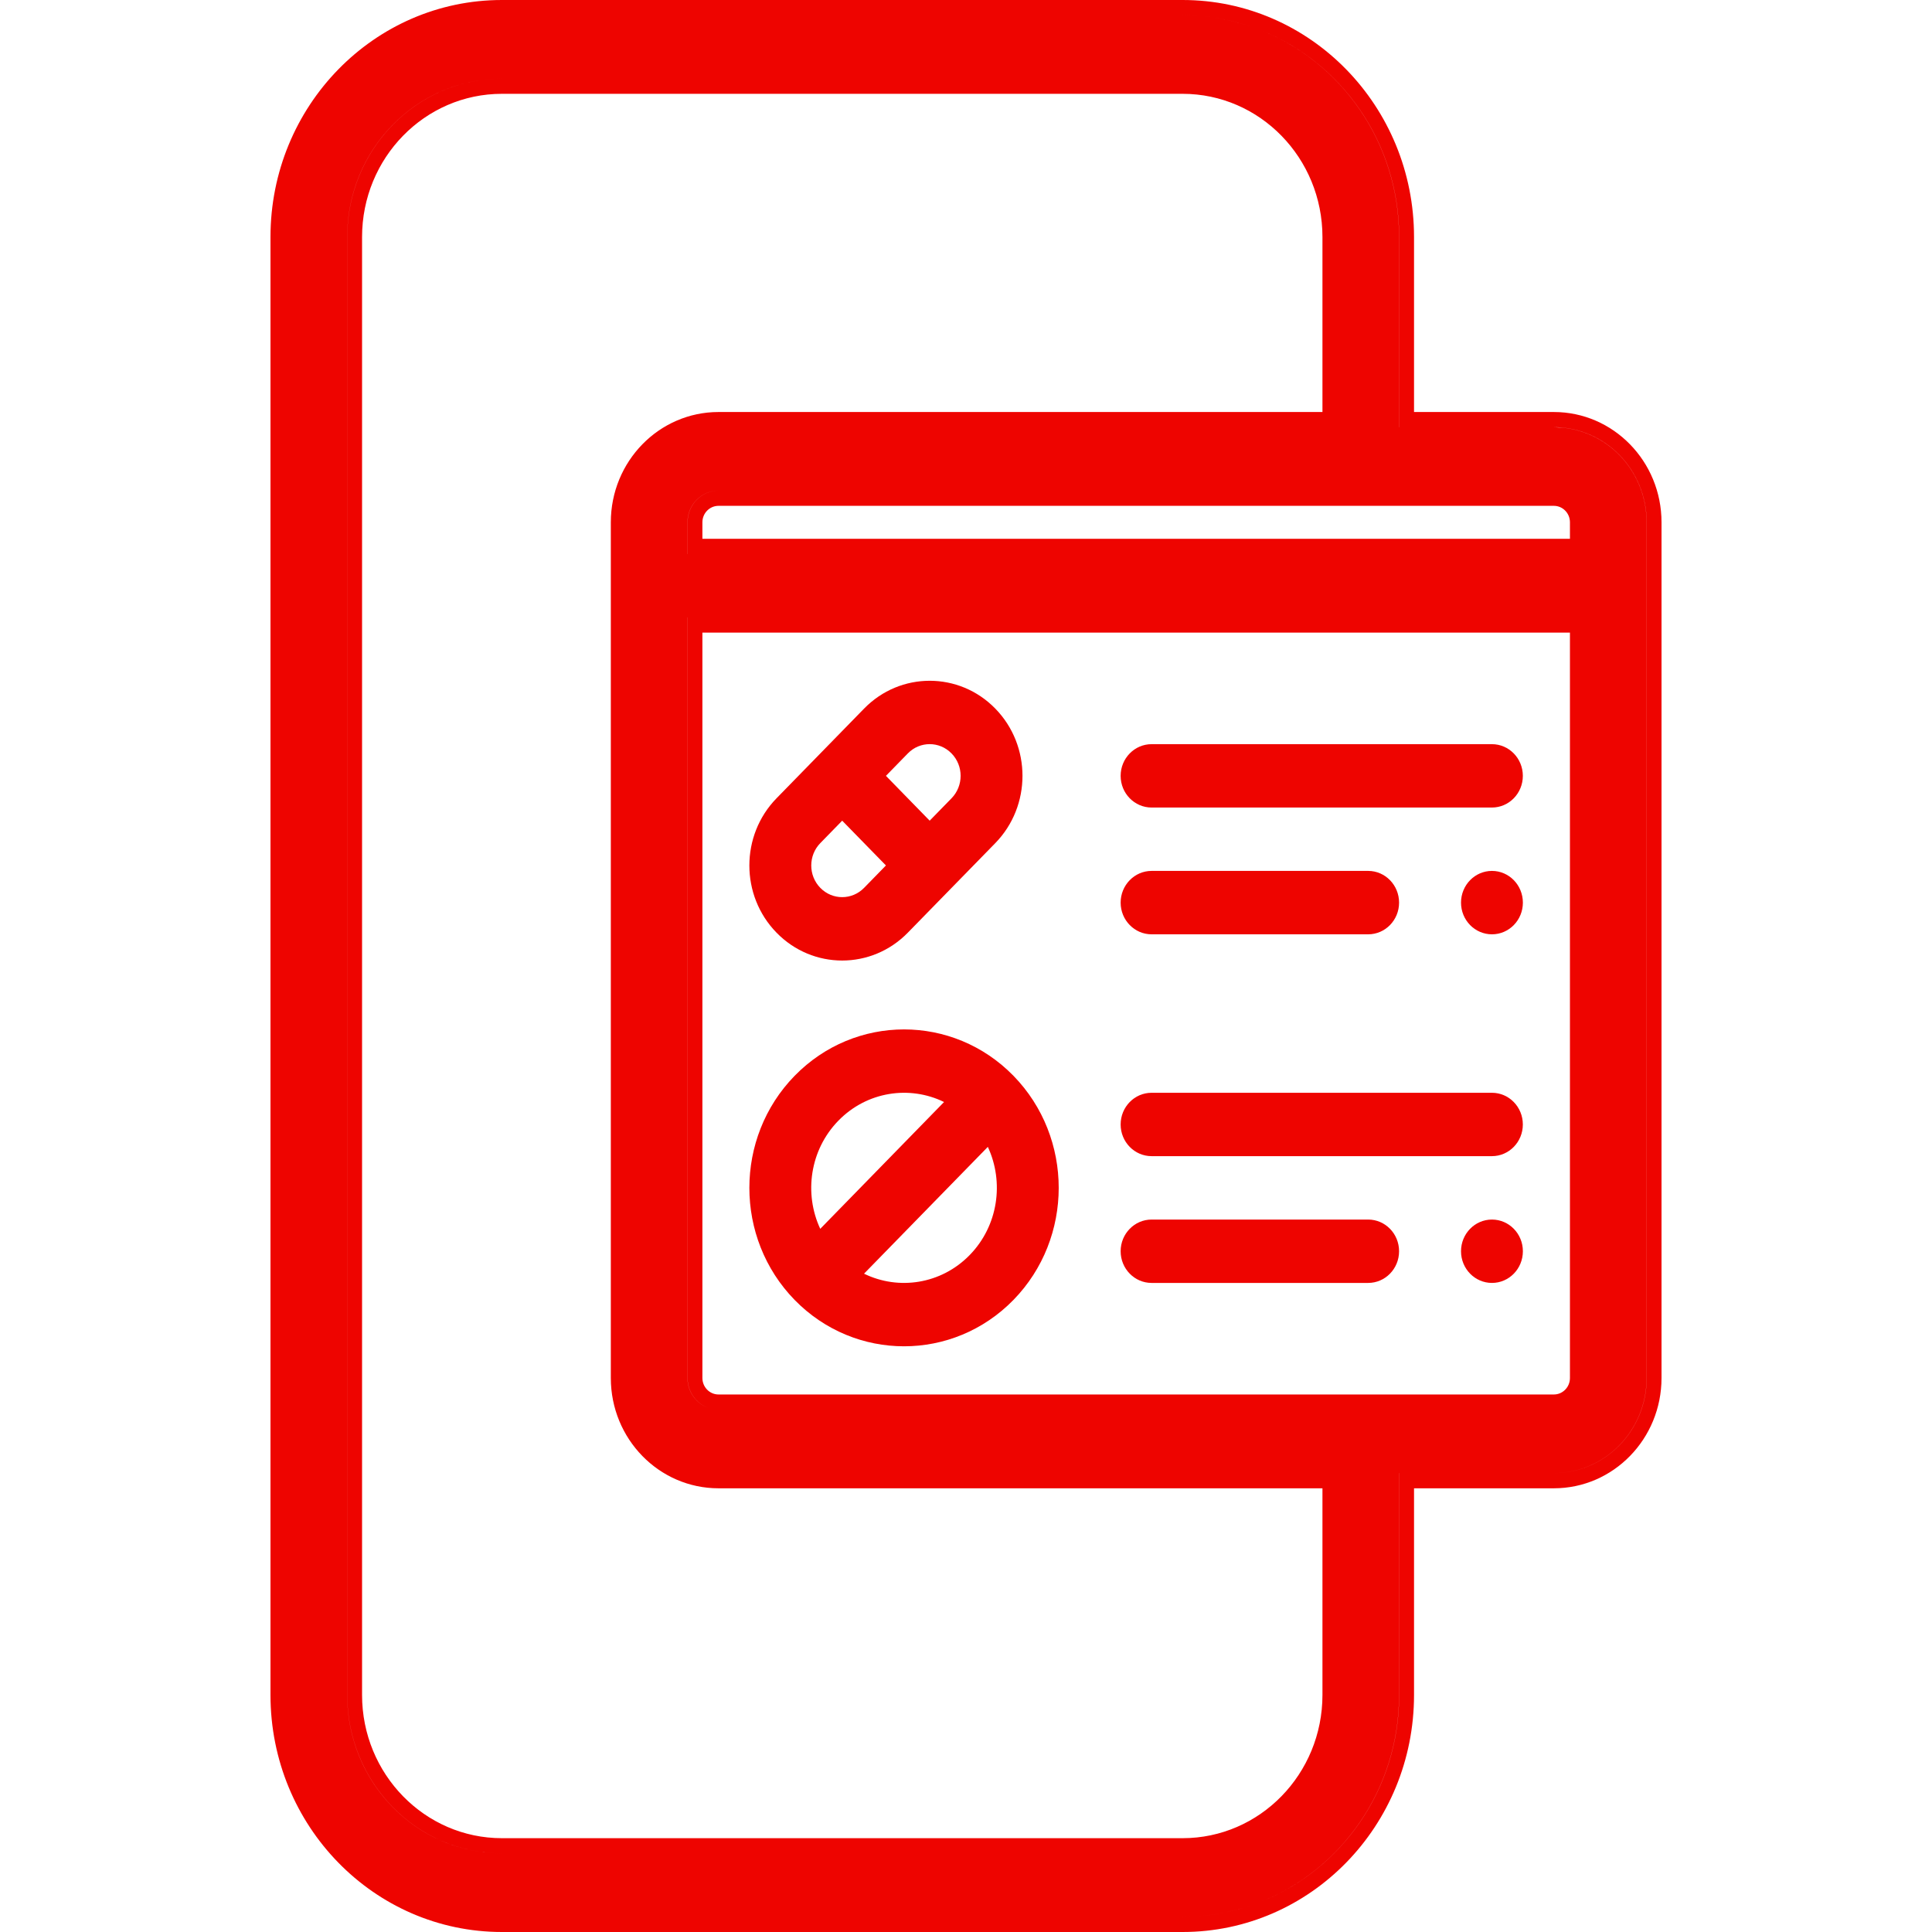
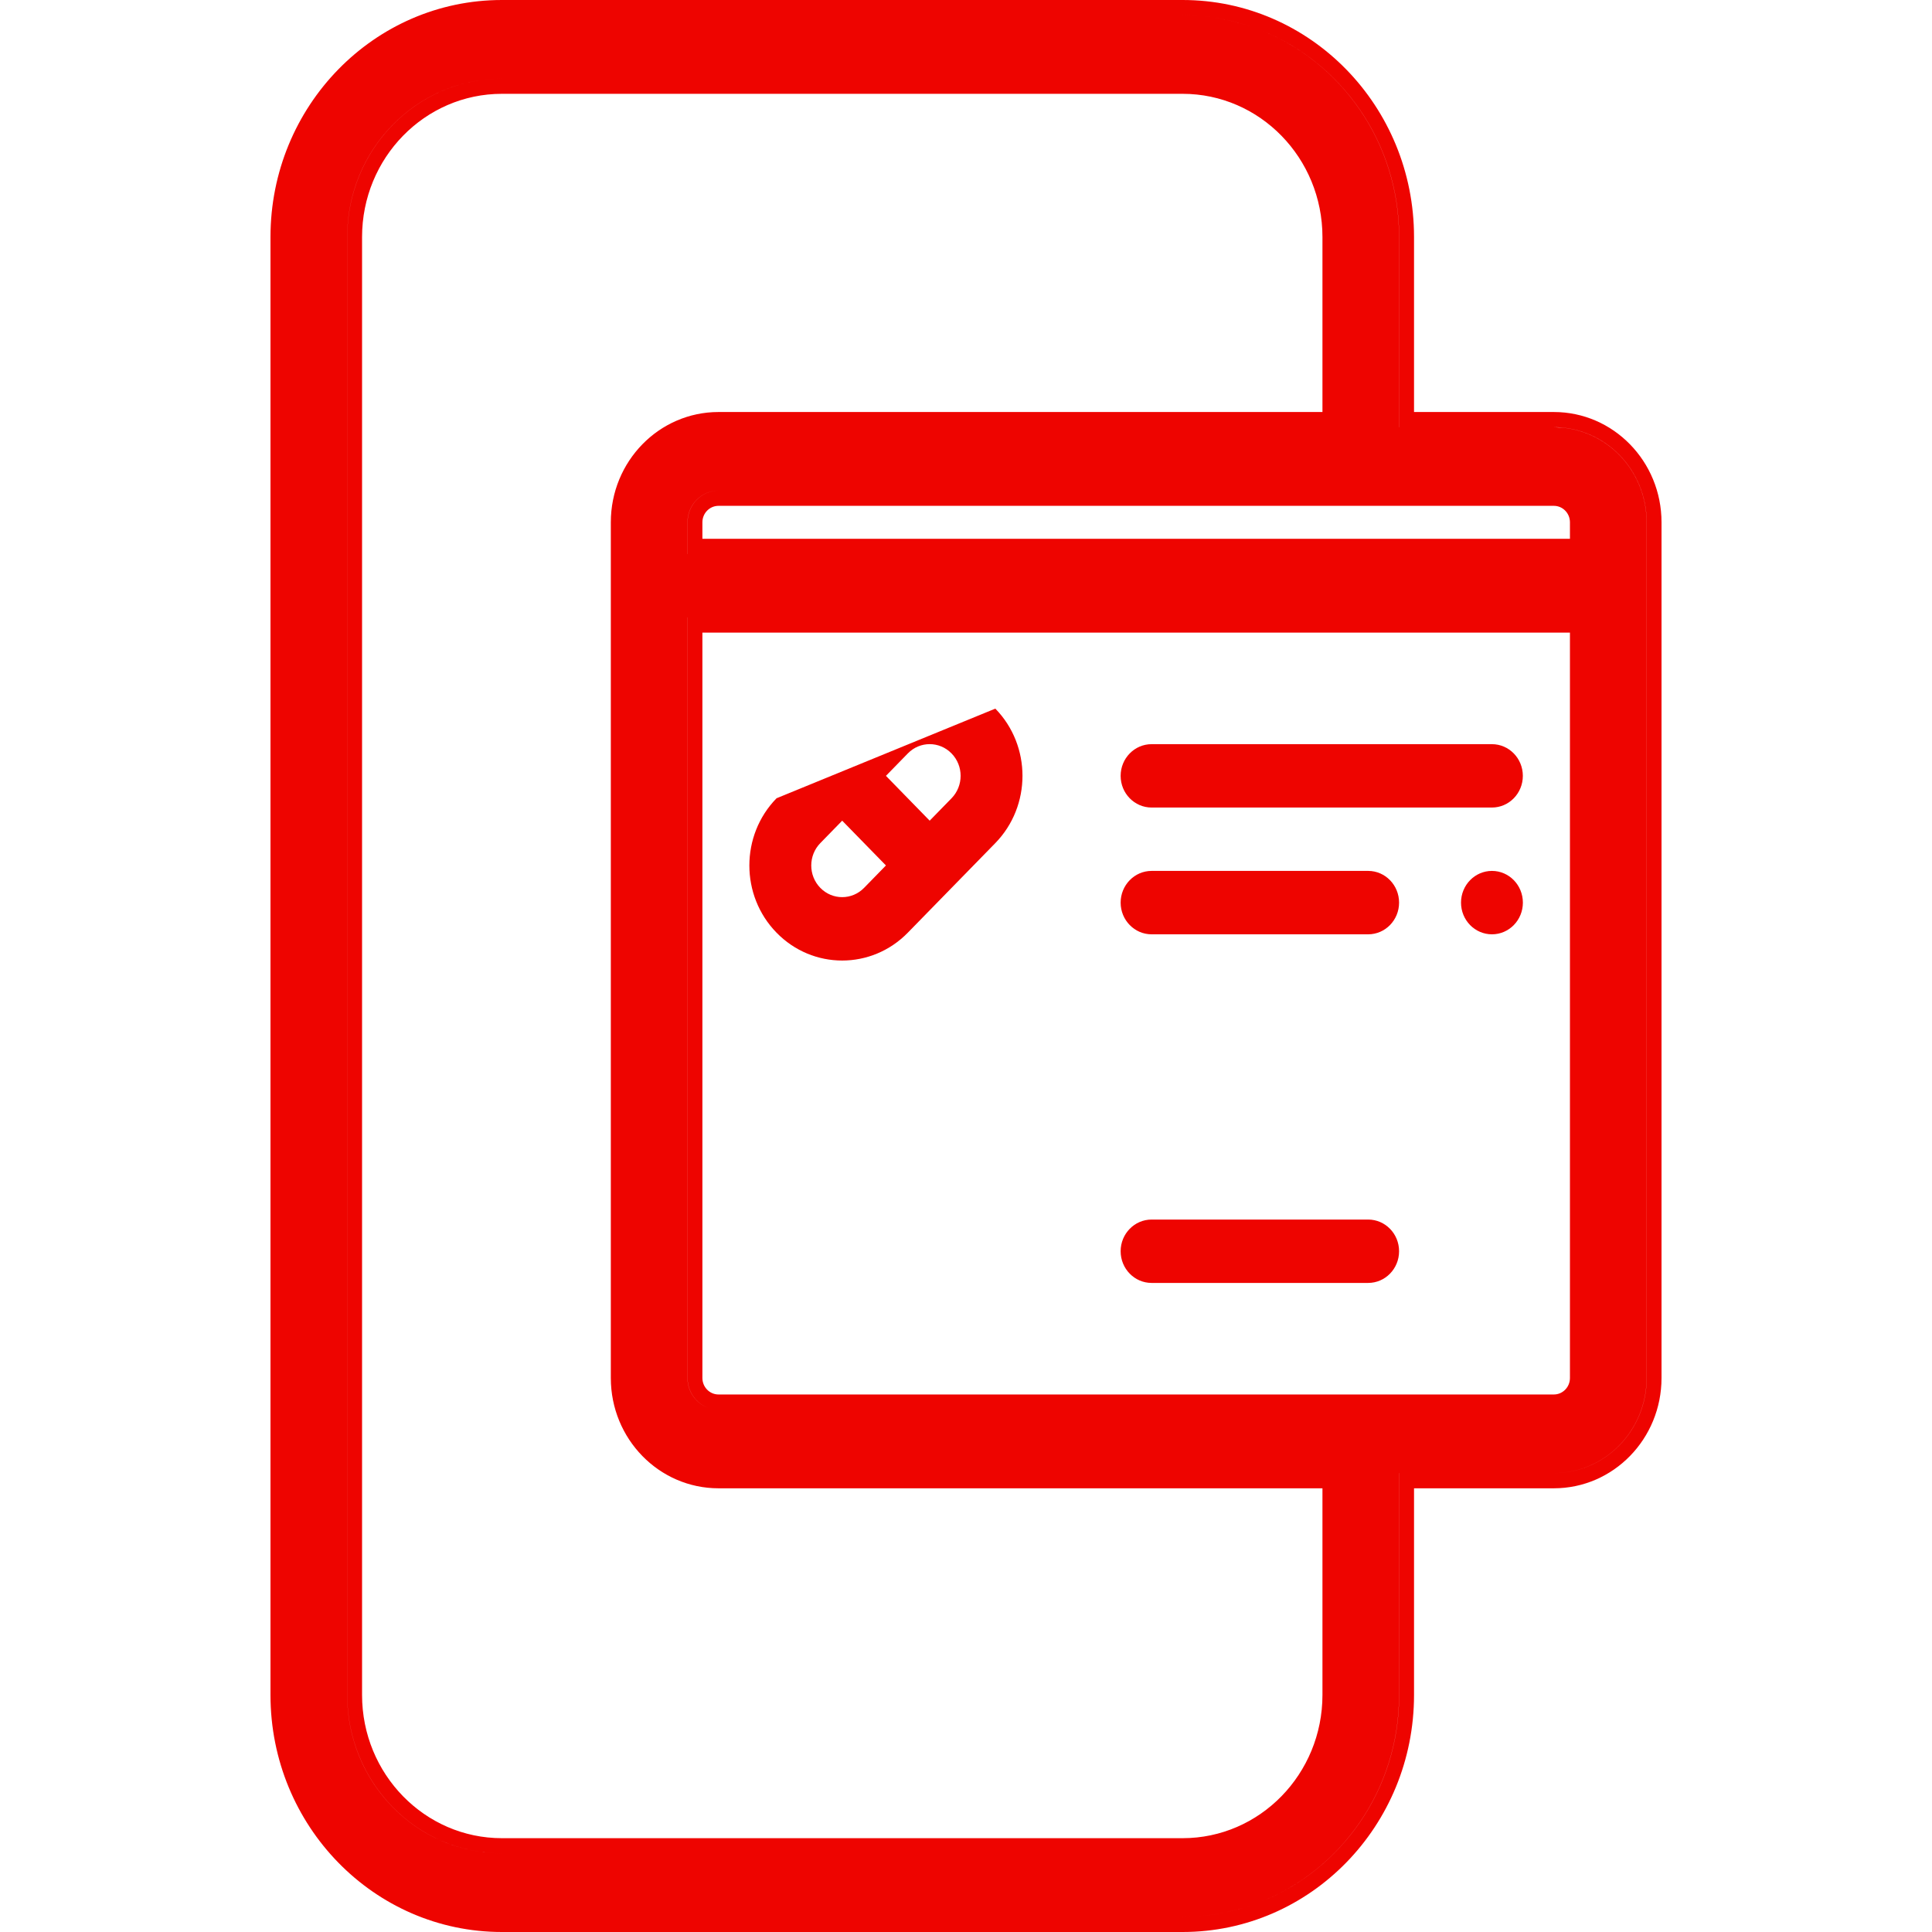
<svg xmlns="http://www.w3.org/2000/svg" width="50" height="50" viewBox="0 0 50 50" fill="none">
-   <path fill-rule="evenodd" clip-rule="evenodd" d="M25.759 21.819C26.696 20.858 26.696 19.299 25.759 18.339C24.822 17.378 23.299 17.378 22.362 18.339L20.097 20.659C19.159 21.619 19.159 23.179 20.097 24.138C21.034 25.099 22.556 25.099 23.494 24.138L25.759 21.819ZM21.796 21.239L22.928 22.398L22.362 22.978C22.049 23.298 21.542 23.298 21.23 22.978C20.917 22.659 20.917 22.139 21.23 21.819L21.796 21.239ZM24.06 21.239L22.928 20.079L23.494 19.499C23.806 19.178 24.314 19.178 24.626 19.499C24.939 19.819 24.939 20.338 24.626 20.659L24.06 21.239Z" fill="#EE0400" />
+   <path fill-rule="evenodd" clip-rule="evenodd" d="M25.759 21.819C26.696 20.858 26.696 19.299 25.759 18.339L20.097 20.659C19.159 21.619 19.159 23.179 20.097 24.138C21.034 25.099 22.556 25.099 23.494 24.138L25.759 21.819ZM21.796 21.239L22.928 22.398L22.362 22.978C22.049 23.298 21.542 23.298 21.23 22.978C20.917 22.659 20.917 22.139 21.23 21.819L21.796 21.239ZM24.06 21.239L22.928 20.079L23.494 19.499C23.806 19.178 24.314 19.178 24.626 19.499C24.939 19.819 24.939 20.338 24.626 20.659L24.06 21.239Z" fill="#EE0400" />
  <path fill-rule="evenodd" clip-rule="evenodd" d="M29.803 20.899H38.611C39.053 20.899 39.411 20.532 39.411 20.079C39.411 19.626 39.053 19.259 38.611 19.259H29.803C29.361 19.259 29.002 19.626 29.002 20.079C29.002 20.532 29.361 20.899 29.803 20.899Z" fill="#EE0400" />
-   <path fill-rule="evenodd" clip-rule="evenodd" d="M29.803 29.921H38.611C39.053 29.921 39.411 29.554 39.411 29.101C39.411 28.648 39.053 28.281 38.611 28.281H29.803C29.361 28.281 29.002 28.648 29.002 29.101C29.002 29.554 29.361 29.921 29.803 29.921Z" fill="#EE0400" />
  <path fill-rule="evenodd" clip-rule="evenodd" d="M29.803 24.18H35.408C35.85 24.18 36.208 23.812 36.208 23.36C36.208 22.907 35.85 22.539 35.408 22.539H29.803C29.361 22.539 29.002 22.907 29.002 23.36C29.002 23.812 29.361 24.18 29.803 24.18Z" fill="#EE0400" />
  <path fill-rule="evenodd" clip-rule="evenodd" d="M29.803 33.202H35.408C35.85 33.202 36.208 32.834 36.208 32.382C36.208 31.929 35.85 31.562 35.408 31.562H29.803C29.361 31.562 29.002 31.929 29.002 32.382C29.002 32.834 29.361 33.202 29.803 33.202Z" fill="#EE0400" />
  <path d="M38.612 24.18C38.169 24.18 37.811 23.813 37.811 23.36C37.811 22.907 38.169 22.539 38.612 22.539C39.054 22.539 39.412 22.907 39.412 23.36C39.412 23.813 39.054 24.18 38.612 24.18Z" fill="#EE0400" />
-   <path d="M38.612 33.202C38.169 33.202 37.811 32.835 37.811 32.382C37.811 31.929 38.169 31.562 38.612 31.562C39.054 31.562 39.412 31.929 39.412 32.382C39.412 32.835 39.054 33.202 38.612 33.202Z" fill="#EE0400" />
-   <path fill-rule="evenodd" clip-rule="evenodd" d="M20.565 27.842C19.003 29.442 19.003 32.041 20.565 33.642C22.128 35.242 24.665 35.242 26.228 33.642C27.79 32.041 27.79 29.442 26.228 27.841C24.665 26.241 22.128 26.241 20.566 27.841L20.565 27.842ZM25.565 29.681C25.991 30.596 25.834 31.724 25.095 32.481C24.356 33.238 23.254 33.399 22.361 32.963L25.565 29.681ZM24.432 28.52L21.228 31.802C20.802 30.888 20.959 29.759 21.698 29.002C22.437 28.245 23.539 28.084 24.432 28.52Z" fill="#EE0400" />
  <path fill-rule="evenodd" clip-rule="evenodd" d="M30.606 0C33.913 0 36.595 2.747 36.595 6.135V10.663H40.214C41.753 10.663 43 11.941 43 13.517V35.662C43 37.239 41.753 38.517 40.214 38.517H36.595V43.865C36.595 47.253 33.913 50 30.606 50H12.989C9.682 50 7 47.253 7 43.865V6.135C7 2.747 9.682 0 12.989 0H30.606ZM32.447 49.287C31.869 49.493 31.25 49.606 30.604 49.606H30.606C31.251 49.606 31.87 49.492 32.447 49.287ZM36.208 38.123V43.865C36.208 46.32 34.703 48.414 32.586 49.235C34.704 48.415 36.21 46.321 36.21 43.865V38.123H36.208ZM12.988 2.035C10.777 2.035 8.985 3.871 8.985 6.135V43.865C8.985 46.129 10.777 47.965 12.988 47.965H12.989C10.779 47.965 8.987 46.129 8.986 43.865V6.135C8.987 3.871 10.779 2.035 12.989 2.035H12.988ZM12.989 2.428C10.991 2.428 9.37 4.088 9.37 6.135V43.865C9.37 45.912 10.991 47.572 12.989 47.572H30.606C32.604 47.572 34.225 45.912 34.225 43.865V38.517H18.595C17.056 38.517 15.808 37.239 15.808 35.662V13.517C15.808 11.941 17.056 10.663 18.595 10.663H34.225V6.135C34.225 4.088 32.604 2.428 30.606 2.428H12.989ZM18.593 36.483H18.595C18.591 36.483 18.588 36.482 18.585 36.482C18.587 36.482 18.59 36.483 18.593 36.483ZM17.792 35.662C17.792 36.023 18.02 36.328 18.336 36.438C18.021 36.327 17.794 36.022 17.794 35.662V15.977H17.792V35.662ZM18.178 35.662C18.178 35.898 18.365 36.089 18.595 36.089H40.214C40.444 36.089 40.63 35.898 40.63 35.662V16.372H18.178V35.662ZM18.593 12.697C18.151 12.697 17.792 13.064 17.792 13.517V14.338H17.794V13.517C17.794 13.064 18.153 12.697 18.595 12.697H18.593ZM18.595 13.091C18.365 13.091 18.178 13.282 18.178 13.517V13.944H40.63V13.517C40.63 13.282 40.444 13.091 40.214 13.091H18.595ZM32.586 0.764C34.703 1.585 36.208 3.68 36.208 6.135V11.056H36.21V6.135C36.21 3.679 34.704 1.584 32.586 0.764ZM30.604 0.394C31.249 0.394 31.869 0.506 32.447 0.712C31.87 0.507 31.251 0.394 30.606 0.394H30.604ZM40.214 38.123C41.541 38.123 42.616 37.021 42.616 35.662V13.517C42.616 12.158 41.541 11.056 40.214 11.056H40.212L40.457 11.07C41.669 11.196 42.614 12.243 42.614 13.517V35.662C42.614 37.021 41.539 38.123 40.212 38.123H40.214Z" fill="#EE0400" />
</svg>